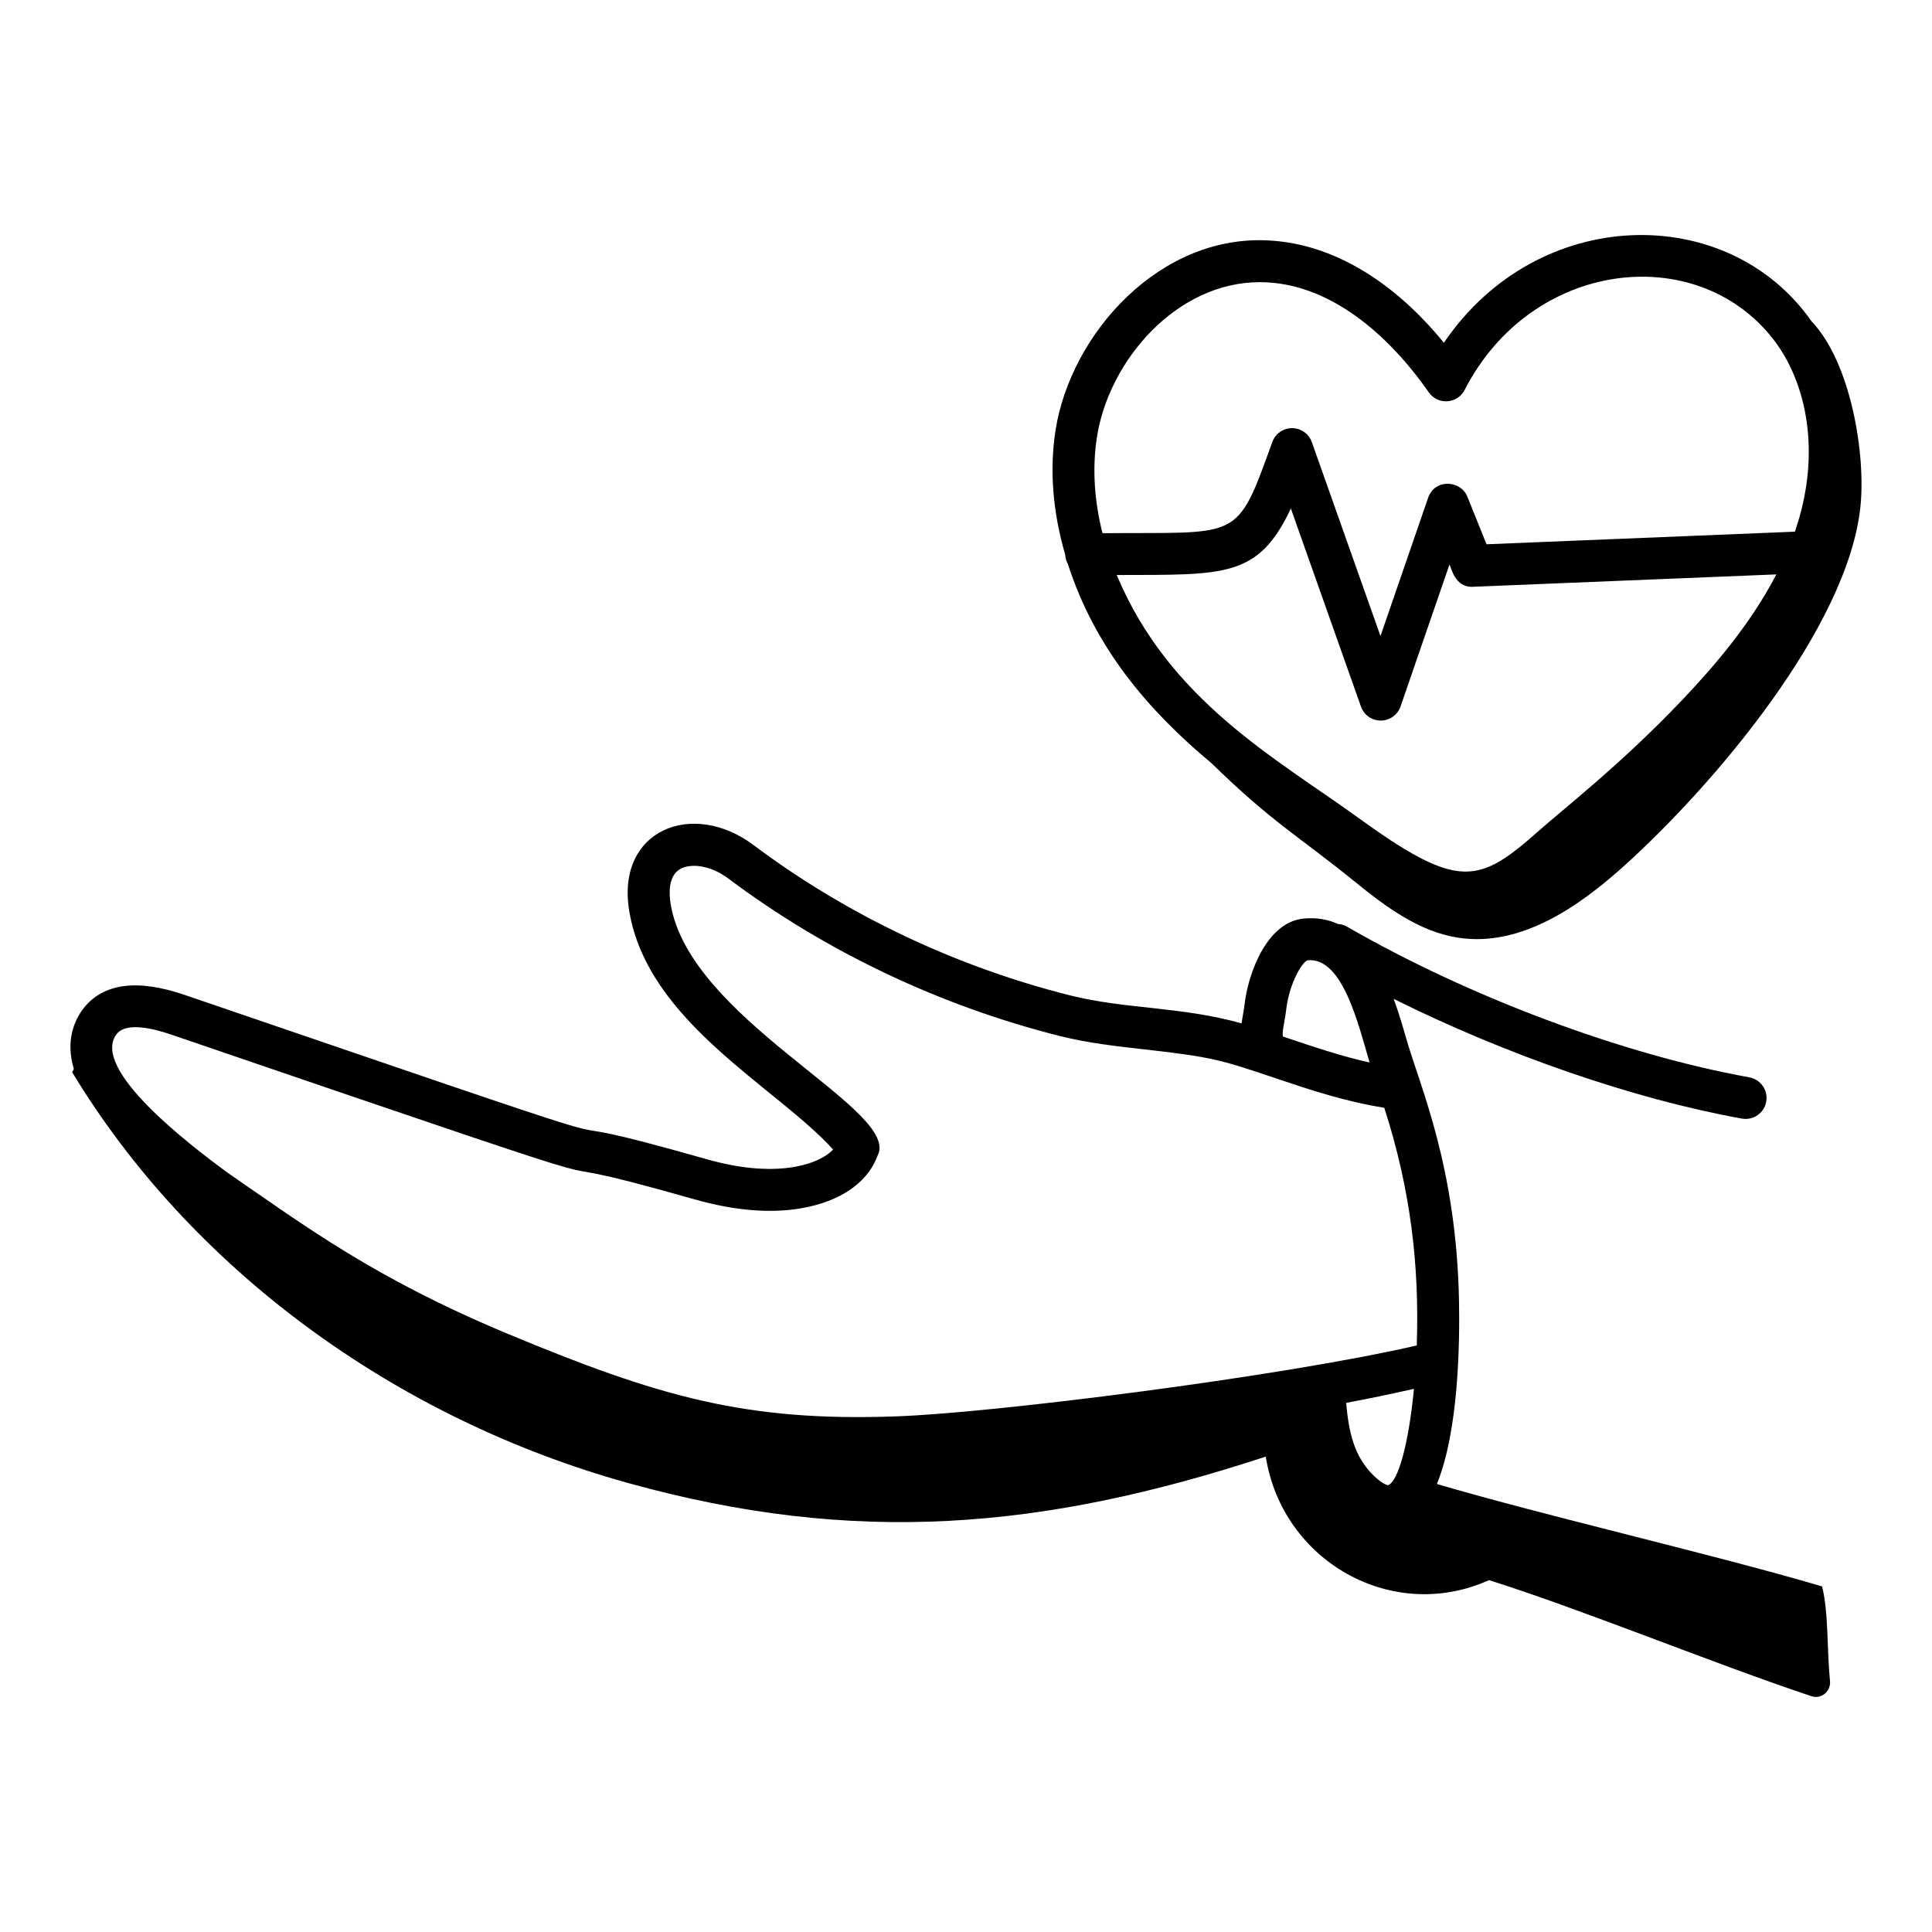
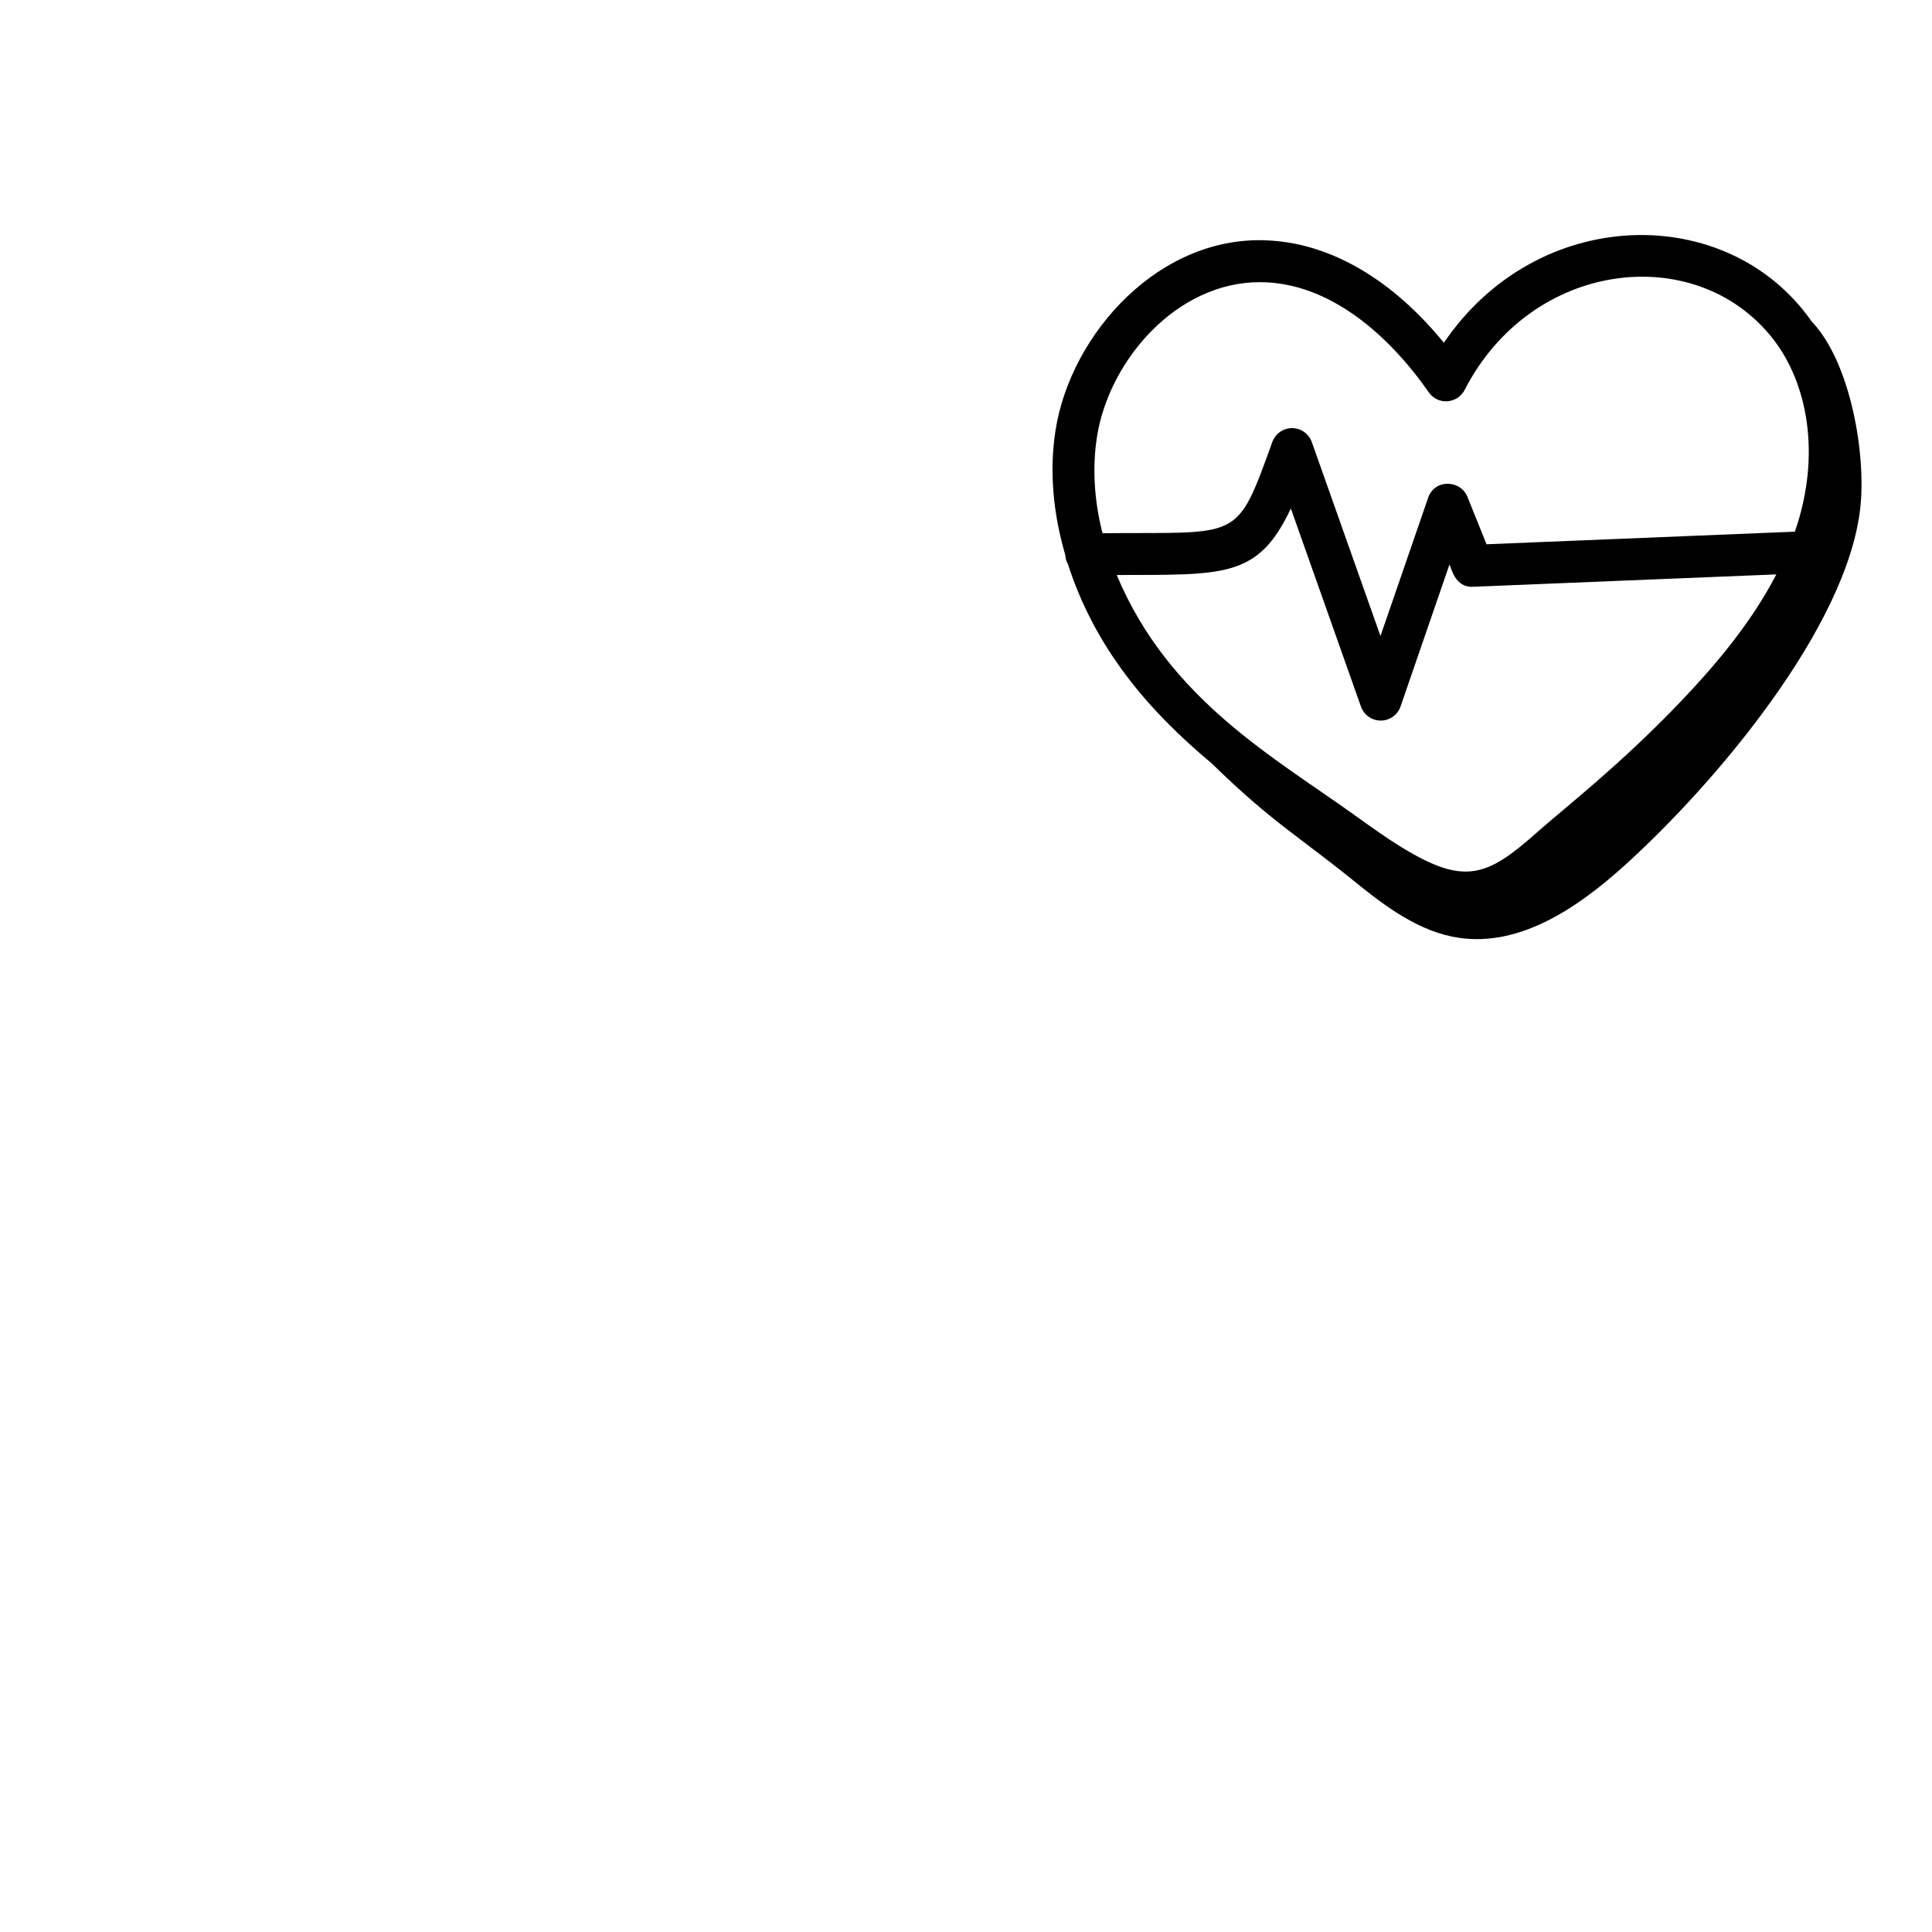
<svg xmlns="http://www.w3.org/2000/svg" fill="#000000" width="800px" height="800px" version="1.1" viewBox="144 144 512 512">
  <g>
-     <path d="m628.96 589.42c-0.824-8.18-0.332-17.926-2.082-25-28.656-8.473-73.34-18.672-102.09-27.152 5.719-13.91 6.094-37.062 5.863-48.633-0.715-35.496-10.289-56.605-13.879-69.055-0.934-3.242-2.027-7.039-3.426-10.863 29.664 14.762 63.492 26.531 92.262 31.723 3.113 0.535 5.926-1.523 6.457-4.484 0.543-3.016-1.465-5.91-4.481-6.453-33.594-6.055-74.457-21.359-106.65-39.945-0.742-0.434-1.543-0.625-2.348-0.688-2.691-1.223-5.754-1.801-9.305-1.418-9.402 1.043-14.375 13.992-15.426 22.453-0.289 2.324-0.434 2.707-0.84 5.301-15.75-4.469-30.637-3.723-45.32-7.391-30.324-7.598-59.379-21.387-84.027-39.875-16.07-12.062-36.441-4.109-32.93 17.406 4.844 29.562 39.023 46.695 54.047 63.293-0.734 0.762-1.695 1.492-2.832 2.129-3.262 1.836-12.801 5.527-30.777 0.406-57.633-16.375 4.477 5.316-101.74-31.039l-36.52-12.48c-12.488-4.269-21.473-3.106-26.75 3.508-2.508 3.266-4.832 8.656-2.609 16.09-0.125 0.277-0.25 0.555-0.426 0.914 31.402 51.891 85.254 91.637 147.43 108.88 59.973 16.633 109.71 12.383 168.88-7.027 4.352 27.785 33.598 44.281 59.16 32.73 24.902 7.863 59.215 22.008 85.453 30.766 2.633 0.875 5.191-1.309 4.91-4.094zm-128.22-73.645c6.148-1.121 12.074-2.41 17.973-3.715-1.379 14.453-4.184 24.617-6.871 25.523-0.027 0-1.266-0.051-3.859-2.59-5.137-5.012-6.547-11.453-7.242-19.219zm-15.844-104.51c0.84-6.766 4.184-12.336 5.621-12.777 9.32-0.941 13.52 17.246 16.441 27.082-7.406-1.633-14.77-4.125-22.996-6.891-0.203-1.641 0.398-3.098 0.934-7.414zm-309.96 6.742c2.465-3.098 9.191-1.621 14.41 0.16 155.18 53.059 77.766 26.34 138.81 43.695 21.219 6.027 33.688 1.707 39.242-1.402 4.469-2.5 7.582-6.004 9.051-9.922 0.023-0.047 0.434-1.004 0.477-1.156 3.473-12.395-50.254-35.645-55.199-65.836-0.43-2.625-0.684-7.309 2.426-9.188 2.629-1.598 7.898-1.258 12.863 2.461 25.824 19.367 56.254 33.816 88 41.77 7.324 1.832 14.93 2.684 22.281 3.508 18.105 2.023 20.516 2.836 35.242 7.809 8.906 3 18.129 6.055 28.305 7.656 7.043 21.805 9.344 42.059 8.609 63.004-36.723 8.43-112.83 17.922-137.87 18.781-39.961 1.461-63.113-5.238-103.11-21.91-35.18-14.68-53.281-28.266-74.574-42.949-9.266-6.883-36.141-27.164-28.969-36.48z" />
    <path d="m624.07 229.14c-22.246-31.777-72.602-30.914-97.426 5.699-13.48-16.527-29.539-26.062-45.859-27.082-29.18-1.977-53.027 24.52-57.062 50.293-1.676 10.734-0.652 21.934 2.586 33.023 0.027 0.887 0.301 1.688 0.695 2.418 7.184 22.219 21.125 38.648 38.141 52.84 15.914 15.57 23.191 19.391 37.852 31.289 8.203 6.656 17.086 13.32 27.531 14.895 16.383 2.473 31.742-8.078 44.035-19.188 23.875-21.582 58.953-62.98 62.441-94.809 1.547-14.059-2.539-38.527-12.934-49.379zm-189.36 30.633c3.168-20.266 21.082-40.996 43.156-40.996 18.488 0 34.238 14.094 44.777 29.195 2.414 3.465 7.594 3.055 9.504-0.637 17.672-34.438 61.207-39.578 81.645-13.625 9.027 11.473 13.035 30.477 5.871 51.188l-81.719 3.34-5.066-12.59c-1.793-4.473-8.66-4.809-10.406 0.262l-12.633 36.645-18.191-51.391c-0.785-2.215-2.871-3.695-5.219-3.703h-0.02c-2.34 0-4.43 1.469-5.227 3.668-9.656 26.73-8.332 23.832-45.012 24.176-2.176-8.645-2.75-17.273-1.461-25.531zm5.234 36.613c28.566-0.102 37.457 0.852 46.145-17.629l18.582 52.5c0.785 2.223 2.883 3.703 5.238 3.703h0.023c2.363-0.008 4.461-1.512 5.231-3.746l12.961-37.609c0.496 0.77 1.371 6.231 6.352 5.891l80.277-3.277c-6.981 13.457-16.973 24.93-25.543 33.902-15.98 16.719-30.535 27.941-37.812 34.398-13.254 11.789-19.211 14.203-35.66 4.195 0 0-0.004 0-0.004-0.008-4.156-2.519-8.211-5.434-12.137-8.25-21.746-15.668-49.809-30.957-63.652-64.07z" />
  </g>
</svg>